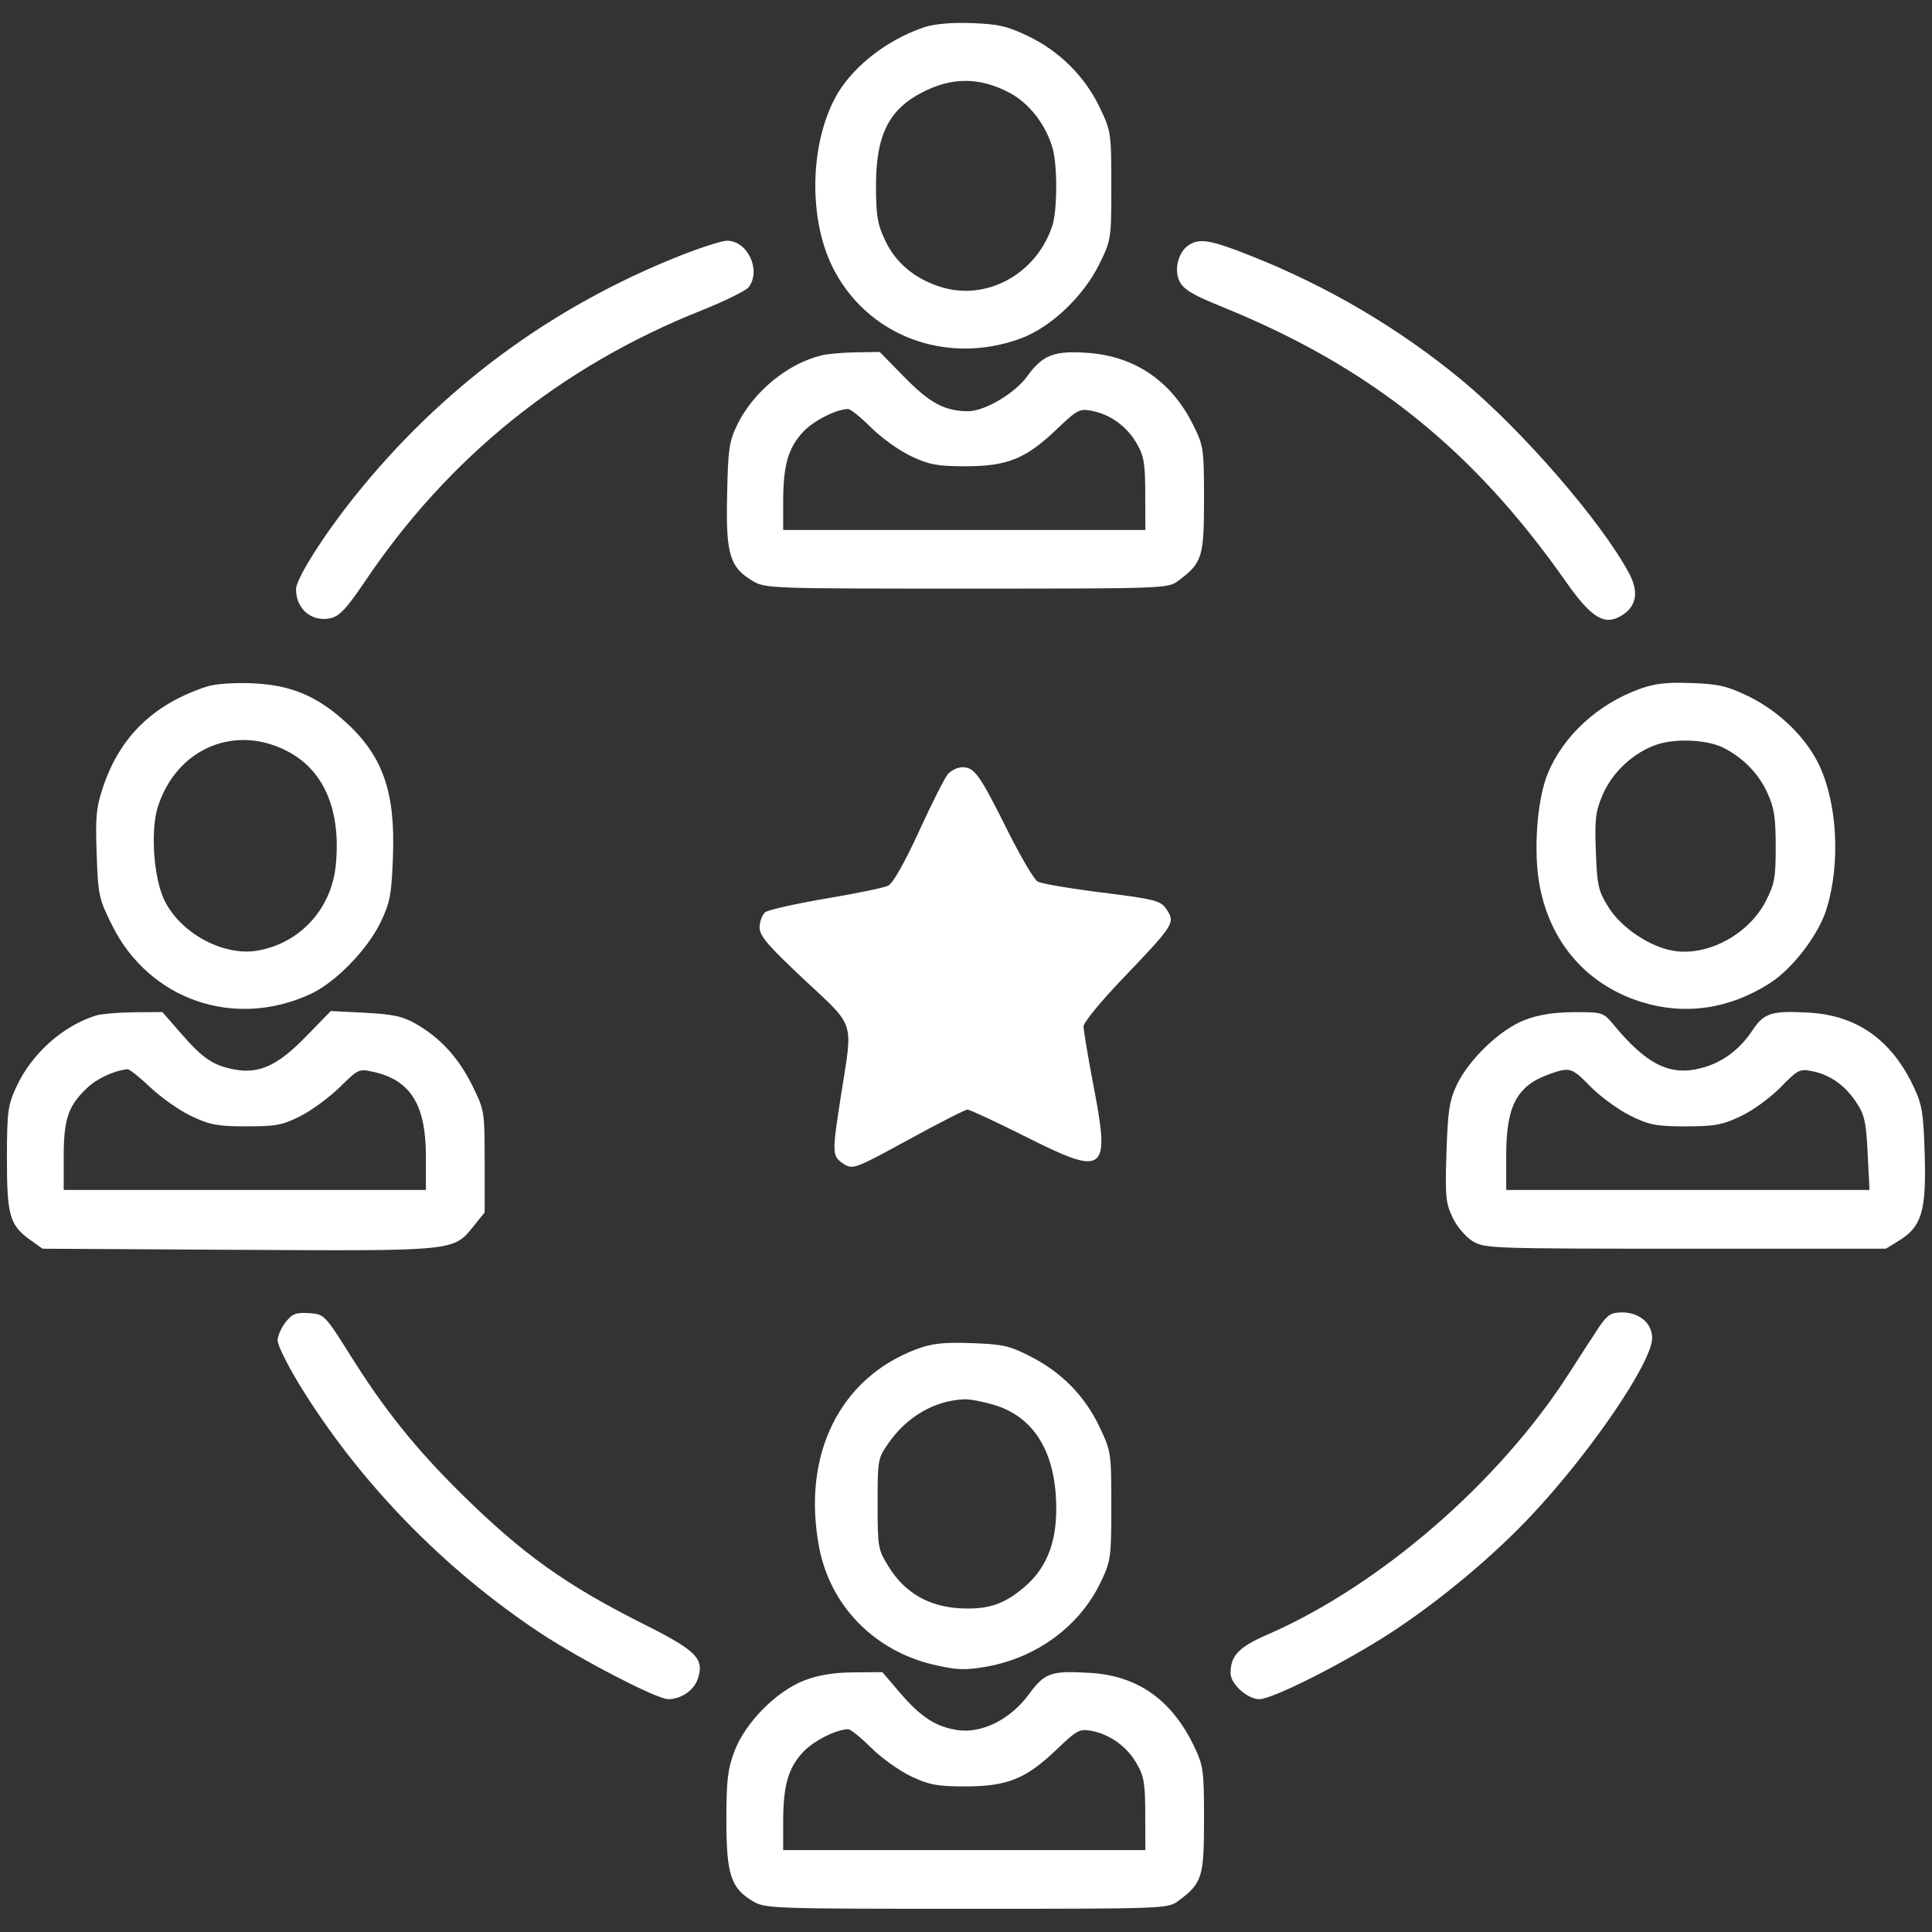
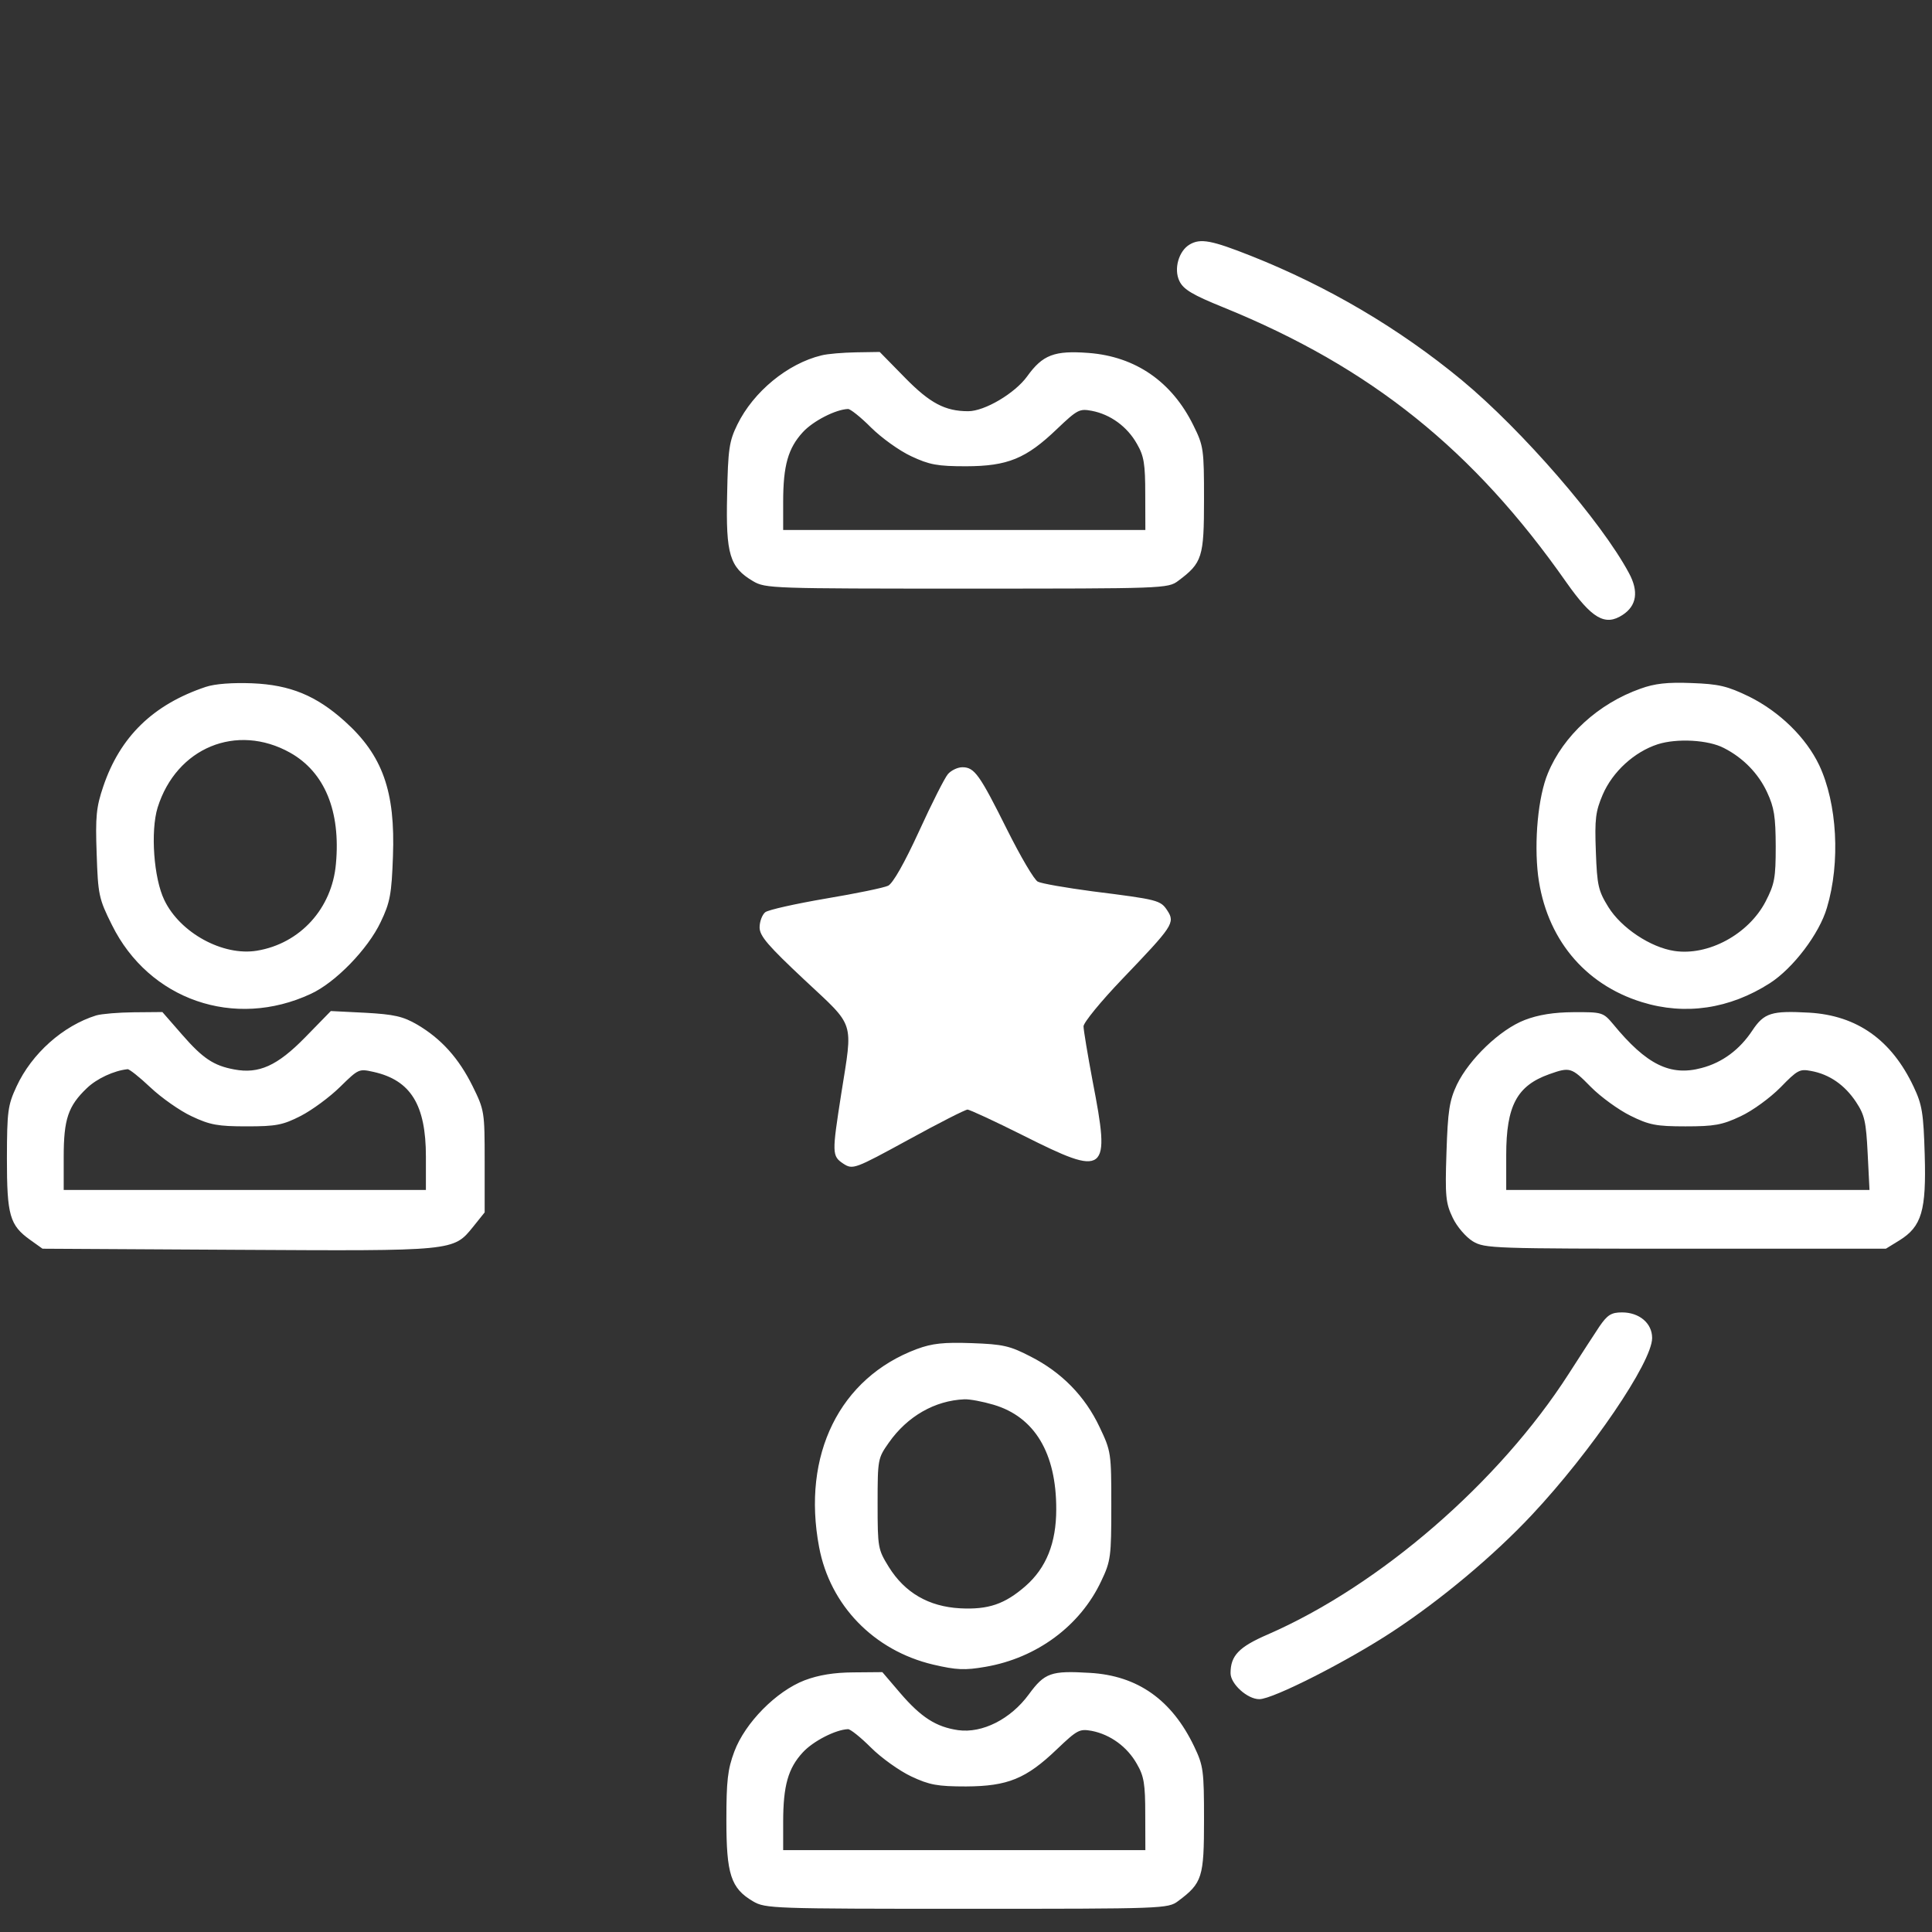
<svg xmlns="http://www.w3.org/2000/svg" version="1.2" viewBox="0 0 1565 1565" width="1565" height="1565">
  <rect x="0" y="0" width="1565" height="1565" fill="#333333" stroke="none" />
  <title>type-connect</title>
  <style>
		.s0 { fill: #ffffff;stroke: #ffffff } 
	</style>
  <g>
    <path class="s0" d="m651.9 1361.6c-22.8 8.8-47.9 34.2-56.6 57.4-5.4 14.4-6.4 23.7-6.4 55.5 0 43.6 3.6 54.8 21.3 65.2 9.8 5.8 15.5 6 172.9 6 159.7 0 162.9-0.1 171-6.2 19.3-14.4 20.7-18.9 20.7-65.4 0-39.8-0.5-43.6-7.9-59.1-18-37.7-45.6-57.2-84.1-59.4-31.4-1.9-36.3-0.1-49 17.2-14.8 20.2-37.9 31.9-57.7 29.2-18-2.6-30.3-10.4-47.5-30.5l-14.1-16.5-23.1 0.2c-15.8 0.1-28.1 2.1-39.5 6.4zm53.9 53.6c8.4 8.4 23 18.8 32.5 23.3 14.7 6.9 21.1 8.1 44.3 8.1 33.5-0.2 48.3-6.1 73.3-30.1 16.6-15.8 18.4-16.7 28.6-14.9 15.2 3 29 13 36.9 27.1 5.8 10 6.8 16.4 6.8 41.1l0.1 29.4h-147.3-147.1v-23.3c0-29.7 4.1-43.8 16-56.7 8.4-9.2 26.9-18.7 37.1-19 2-0.1 10.5 6.7 18.8 15z" />
  </g>
  <g>
    <path class="s0" d="m1235.3 826.7c-19.8 7.6-44.7 31.5-54.7 52.1-6 12.8-7.3 20.8-8.4 54.7-1.2 35.6-0.6 41 5 52.7 3.4 7.2 10.6 15.5 16.1 18.9 9.5 5.7 15.7 5.9 172 5.9h162.2l10.9-6.7c17.8-11.1 21.5-23.7 20.2-68.8-1-34-2.1-40.6-9-55.1-17.8-37.7-45.5-57.3-84-59.6-30.5-1.7-36.3 0.1-45.7 14.2-10.3 15.6-24.5 26.2-41.4 30.6-25.6 6.9-45.1-2.7-72.2-35.7-7.9-9.4-8.6-9.6-31.6-9.5-16.1 0.1-28.5 2.1-39.4 6.3zm53.7 53.4c8 8.1 22.4 18.5 31.9 23.2 15.1 7.5 20.8 8.6 44.4 8.6 23.2 0 29.6-1.1 44.4-8.1 9.7-4.5 23.9-14.9 32.3-23.4 13.6-14 15.7-15.2 25-13.4 15.1 2.7 27.7 11.5 36.9 25.4 7 10.6 8.2 16 9.5 42.1l1.5 29.9h-147.6-147.7v-28.8c0-40.1 8.8-56.5 35.1-65.9 17.1-6.1 18.6-5.6 34.3 10.4z" />
  </g>
  <g>
    <path class="s0" d="m78.1 823c-26.7 8.3-52 30.7-64.3 57.4-7 15.1-7.6 19.8-7.7 57.9 0 46.2 2.2 53.9 18.7 65.7l9.8 7 157.8 0.9c176 1 174.6 1.1 190.4-18.4l9.3-11.6v-41.1c0-40.2-0.2-41.4-9.7-60.7-11.2-22.6-25.2-38.2-44.7-49.7-11.4-6.6-18.4-8.2-41.6-9.5l-27.9-1.4-20.7 21.2c-22.6 23.1-37.7 29.9-57.8 26.1-16.9-3.1-25.8-9.1-42.6-28.4l-15.8-18.1-22.8 0.2c-12.5 0.1-26.2 1.3-30.4 2.5zm44.1 57.5c8.8 8.3 23.8 18.9 33.3 23.3 14.8 7 21.2 8.1 44.3 8.1 23.7 0 29.1-1 43.6-8.4 9.1-4.7 23.4-15.2 31.7-23.4 15.1-14.8 15.5-15 27.6-12.3 30.4 6.8 42.8 27 42.8 69.1v27.5h-147.1-147.3v-27.3c0-30.6 3.6-41.4 18.9-56 8.1-7.8 22.2-14.4 33.4-15.5 1.5-0.2 9.9 6.5 18.8 14.9z" />
  </g>
  <g>
    <path class="s0" d="m665.4 288.4c-27.1 6.6-54.7 29.2-67.7 55.8-6.5 13.3-7.5 19.5-8.2 57-1.1 47.8 2.1 58.1 20.7 69.1 9.8 5.9 15.5 6 172.9 6 159.7 0 162.9-0.1 171-6.2 19.3-14.4 20.7-18.8 20.7-65.4 0-40.6-0.3-43.3-8.5-59.8-17.3-35.3-46.6-55.6-84.5-58.5-27.7-2.1-36.9 1.5-49.3 18.7-10 13.9-34.7 28.5-48.2 28.5-18.9 0-31.3-6.6-51.5-27.2l-20.4-20.8-19 0.3c-10.4 0.2-23.1 1.2-28 2.5zm40.4 57.4c8.4 8.4 23 18.9 32.5 23.3 14.7 6.9 21.1 8.1 44.3 8.1 33.5-0.1 48.3-6.1 73.3-30.1 16.6-15.8 18.4-16.7 28.6-14.8 15.2 2.9 29 12.9 36.9 27 5.8 10 6.8 16.4 6.8 41.2l0.1 29.3h-147.3-147.1v-23.3c0-29.7 4.1-43.7 16-56.7 8.4-9.2 26.9-18.7 37.1-19 2-0.1 10.5 6.7 18.8 15z" />
  </g>
  <g>
    <path class="s0" d="m768.3 627.3c-2.5 2.8-13.1 23.7-23.4 46.3-11.9 25.9-21.2 42.3-25.2 44.3-3.4 1.7-26.3 6.4-50.8 10.5-24.5 4.2-46.5 9.1-48.8 11-2.3 2-4.3 7.3-4.3 11.8 0 6.8 6.9 14.7 36.1 42.1 41.7 39 39.6 32.4 30 93-7.5 48.1-7.5 49.9 1.5 55.9 7.4 4.8 8.6 4.4 52.2-19.4 24.6-13.5 46.2-24.5 48.1-24.5 1.9 0 22.3 9.5 45.5 21.1 66.9 33.6 69.9 31.3 55.4-43.4-4-21.4-7.4-41.5-7.4-44.7 0-3.2 14.1-20.4 31.8-38.9 40.8-42.6 42.4-45 36.2-54.5-5.4-8.2-7-8.7-60.4-15.4-21.6-2.9-41.5-6.3-44.4-7.9-3-1.4-14.2-20.6-25.1-42.4-22.2-44.5-26.3-50.2-35.7-50.2-3.7 0-8.7 2.4-11.3 5.3z" />
  </g>
  <g>
-     <path class="s0" d="m1329.1 558.3c-34 12-62.3 37.9-74.8 68.3-7.9 18.9-11.2 55-7.9 82.5 6.4 50.3 37.1 87.8 83.8 102.2 34.9 10.8 70.7 5.5 103.2-15.3 18.8-12.1 39.9-39.9 46-60.8 11-36.7 8.3-84.2-6.2-115.1-10.7-22.4-31.8-43-56.4-55.3-17.8-8.6-24.4-10.2-46.6-11-19.4-0.8-29.8 0.4-41.1 4.5zm67.6 47.2c15.7 8 28 20.7 35.1 35.9 5.9 12.6 7 20.1 7.1 44.1 0 25.9-0.9 30.7-8.3 45.1-13.9 26.6-46.7 44.4-74.4 40.2-19.4-2.9-43.2-18.7-53.8-35.8-8.2-13.3-9.2-17.6-10.2-45.2-1-26.7-0.2-32.6 5.6-46.3 8.1-18.8 25.8-34.9 44.9-41.1 15.7-5 41.3-3.6 54 3.1z" />
+     <path class="s0" d="m1329.1 558.3c-34 12-62.3 37.9-74.8 68.3-7.9 18.9-11.2 55-7.9 82.5 6.4 50.3 37.1 87.8 83.8 102.2 34.9 10.8 70.7 5.5 103.2-15.3 18.8-12.1 39.9-39.9 46-60.8 11-36.7 8.3-84.2-6.2-115.1-10.7-22.4-31.8-43-56.4-55.3-17.8-8.6-24.4-10.2-46.6-11-19.4-0.8-29.8 0.4-41.1 4.5zm67.6 47.2c15.7 8 28 20.7 35.1 35.9 5.9 12.6 7 20.1 7.1 44.1 0 25.9-0.9 30.7-8.3 45.1-13.9 26.6-46.7 44.4-74.4 40.2-19.4-2.9-43.2-18.7-53.8-35.8-8.2-13.3-9.2-17.6-10.2-45.2-1-26.7-0.2-32.6 5.6-46.3 8.1-18.8 25.8-34.9 44.9-41.1 15.7-5 41.3-3.6 54 3.1" />
  </g>
  <g>
-     <path class="s0" d="m749.5 22.3c-31.5 10.4-60.6 33.6-73.3 58.6-19.7 38.5-20.4 96-1.7 134.5 27.4 56.1 92.1 80.7 152.7 58.1 23.9-9 50-33.8 62.7-59.5 9.7-19.7 9.8-20.3 9.8-63.6 0-42.6-0.2-44-9.3-63.1-12-25-32.5-45.5-57.8-57.6-16.8-8.1-24.1-9.7-45.5-10.5-15.6-0.6-30.2 0.7-37.6 3.1zm68.9 52.6c15.8 8.5 29.5 26.2 34.8 45.3 4 14.6 3.8 51.1-0.5 63.5-13.3 39.1-53.7 60.9-90.9 49.2-21.3-6.7-37-19.9-45.6-38.7-6-12.7-7.1-20.1-7.1-43.8 0-40.9 10.3-61.8 37.5-75.9 24.5-12.8 47.3-12.6 71.8 0.4z" />
-   </g>
+     </g>
  <g>
    <path class="s0" d="m743 1093.2c-62.4 23.2-93.1 85.4-79 159.9 8.8 47 44.2 83.5 92 94.8 18.9 4.4 25.5 4.7 42.2 1.8 41.4-7.1 76.5-33.1 93.4-69.2 7.7-16.1 8.1-19.8 8.1-60.7 0-42.7-0.1-44-9.5-63.7-11.7-24.8-30.6-44.1-55.6-56.8-16.8-8.7-22.3-9.9-47.5-10.8-22.6-0.8-31.9 0.2-44.1 4.7zm61.9 44.2c33.6 9.9 51.3 39.5 51.2 85.2 0 27.4-8.1 47.7-25.1 62.6-16.9 14.7-30.3 19.3-53.3 18.1-25.6-1.4-45.1-12.7-58.2-33.8-8.8-14.3-9.1-15.7-9.1-51.5 0-36.1 0.2-36.9 9.2-49.7 15.1-21.5 37.5-34.3 61.6-35.3 4.3-0.2 14.9 1.8 23.7 4.4z" />
  </g>
  <g>
    <path class="s0" d="m166.8 556.9c-42.4 14.2-69.1 40.1-82.7 80.4-5.6 16.5-6.4 24.2-5.3 54.2 1.1 33.1 1.7 36.3 12.3 57.5 29.9 60.5 98.8 84.4 160.5 55.6 19.8-9.1 46-36.1 56.3-57.9 7.6-15.8 8.8-22.4 9.9-52.9 2-52.6-8.3-81.7-38.8-109.1-23.1-20.8-44-29.4-74.6-30.7-16.2-0.6-30.1 0.4-37.6 2.9zm68.5 52.4c28.1 15.8 41.3 47.6 37.3 90.6-3.2 36.3-29.2 64.9-64.4 70.7-27.7 4.6-62.7-14.5-75.5-41.2-8.7-17.8-11.4-56.1-5.5-75.4 15.3-48.8 64.4-69.1 108.1-44.7z" />
  </g>
  <g>
-     <path class="s0" d="m551.3 207.5c-104.6 41.5-193.6 107.3-263.9 195.3-24.8 31-47.1 66.2-47.1 74.5 0 15.9 12.5 26.2 27.4 23 7-1.6 12.7-7.7 27.1-29 67.9-101.1 159.3-174.9 273-220.2 19-7.6 36.2-16.1 38.3-18.8 10.1-13.4-1-37-17.4-36.8-4.1 0.1-20.9 5.5-37.4 12z" />
-   </g>
+     </g>
  <g>
    <path class="s0" d="m963.9 198.5c-8.6 5.1-12.7 19.4-8.1 28.9 3.2 6.7 10.4 11 35.6 21.2 119.2 48.5 202.6 115.4 277.8 222.8 20.6 29.2 31 35.4 44.9 26.3 11.2-7.3 12.9-18.6 5-33.2-22.3-41.7-86.3-115.5-135.2-156.1-50.7-41.9-108.3-75.9-170.8-100.7-31.6-12.5-40.6-14.3-49.2-9.2z" />
  </g>
  <g>
    <path class="s0" d="m1296 1074.8c-4.1 6.2-15.3 23.4-24.9 38.4-56.4 87.9-153.2 171.7-244.1 211.3-23.1 10-29.7 16.9-29.7 30.8 0 8.5 13.4 20.6 22.8 20.6 10.9 0 71.7-30.9 108.3-55.1 38.9-25.6 81.5-61.3 112.2-94.1 47.9-51.1 97.2-123.6 97.2-142.9 0-11.6-10.1-20.2-23.9-20.2-8.5 0-11.5 1.9-17.9 11.2z" />
  </g>
  <g>
-     <path class="s0" d="m231.7 1071.4c-3.5 4.4-6.3 11-6.3 14.5 0 3.6 7.7 19.2 17.3 35 48.2 78.9 117 149.8 195.9 201.9 33 21.7 93.8 53.1 102.7 53.1 10 0 20.2-6.8 23.3-15.7 5.7-16.4-0.4-22.5-43.5-44.2-63.3-31.8-98-56.6-148.1-106-36.9-36.5-62-67.7-89.9-112.3-20.3-32.2-20.7-32.7-32.8-33.5-10.3-0.7-13.3 0.4-18.6 7.2z" />
-   </g>
+     </g>
</svg>